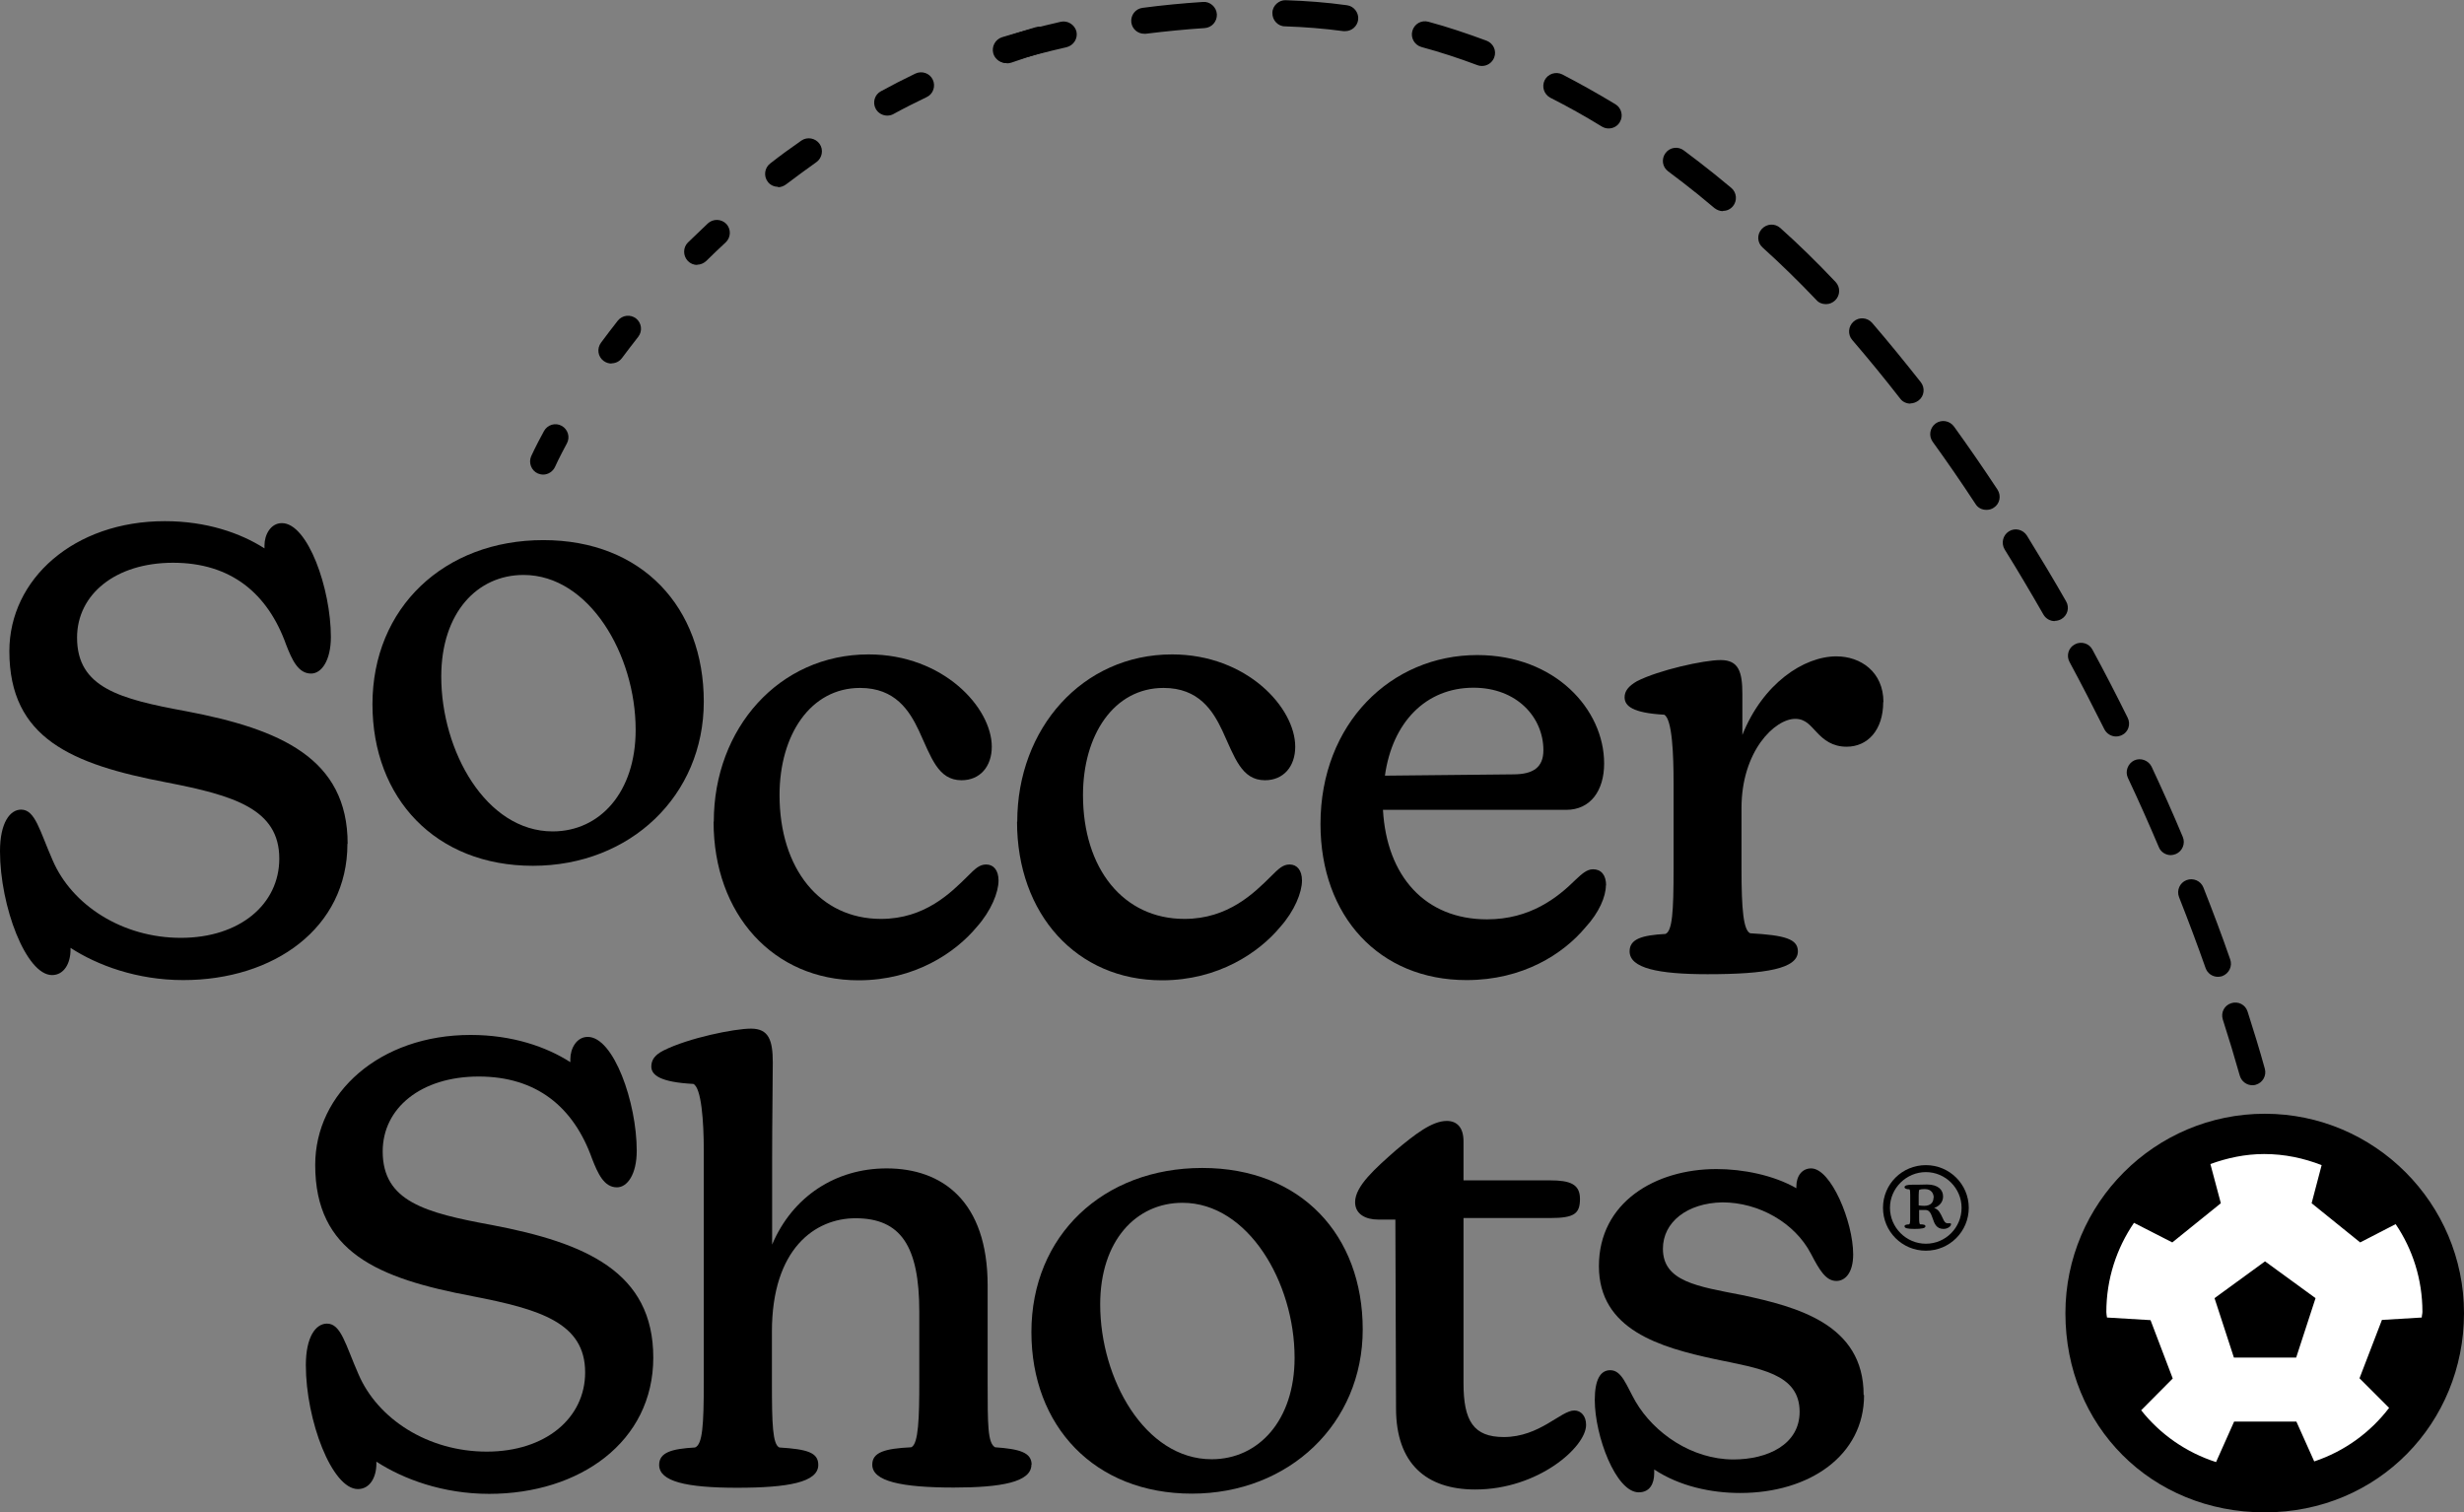
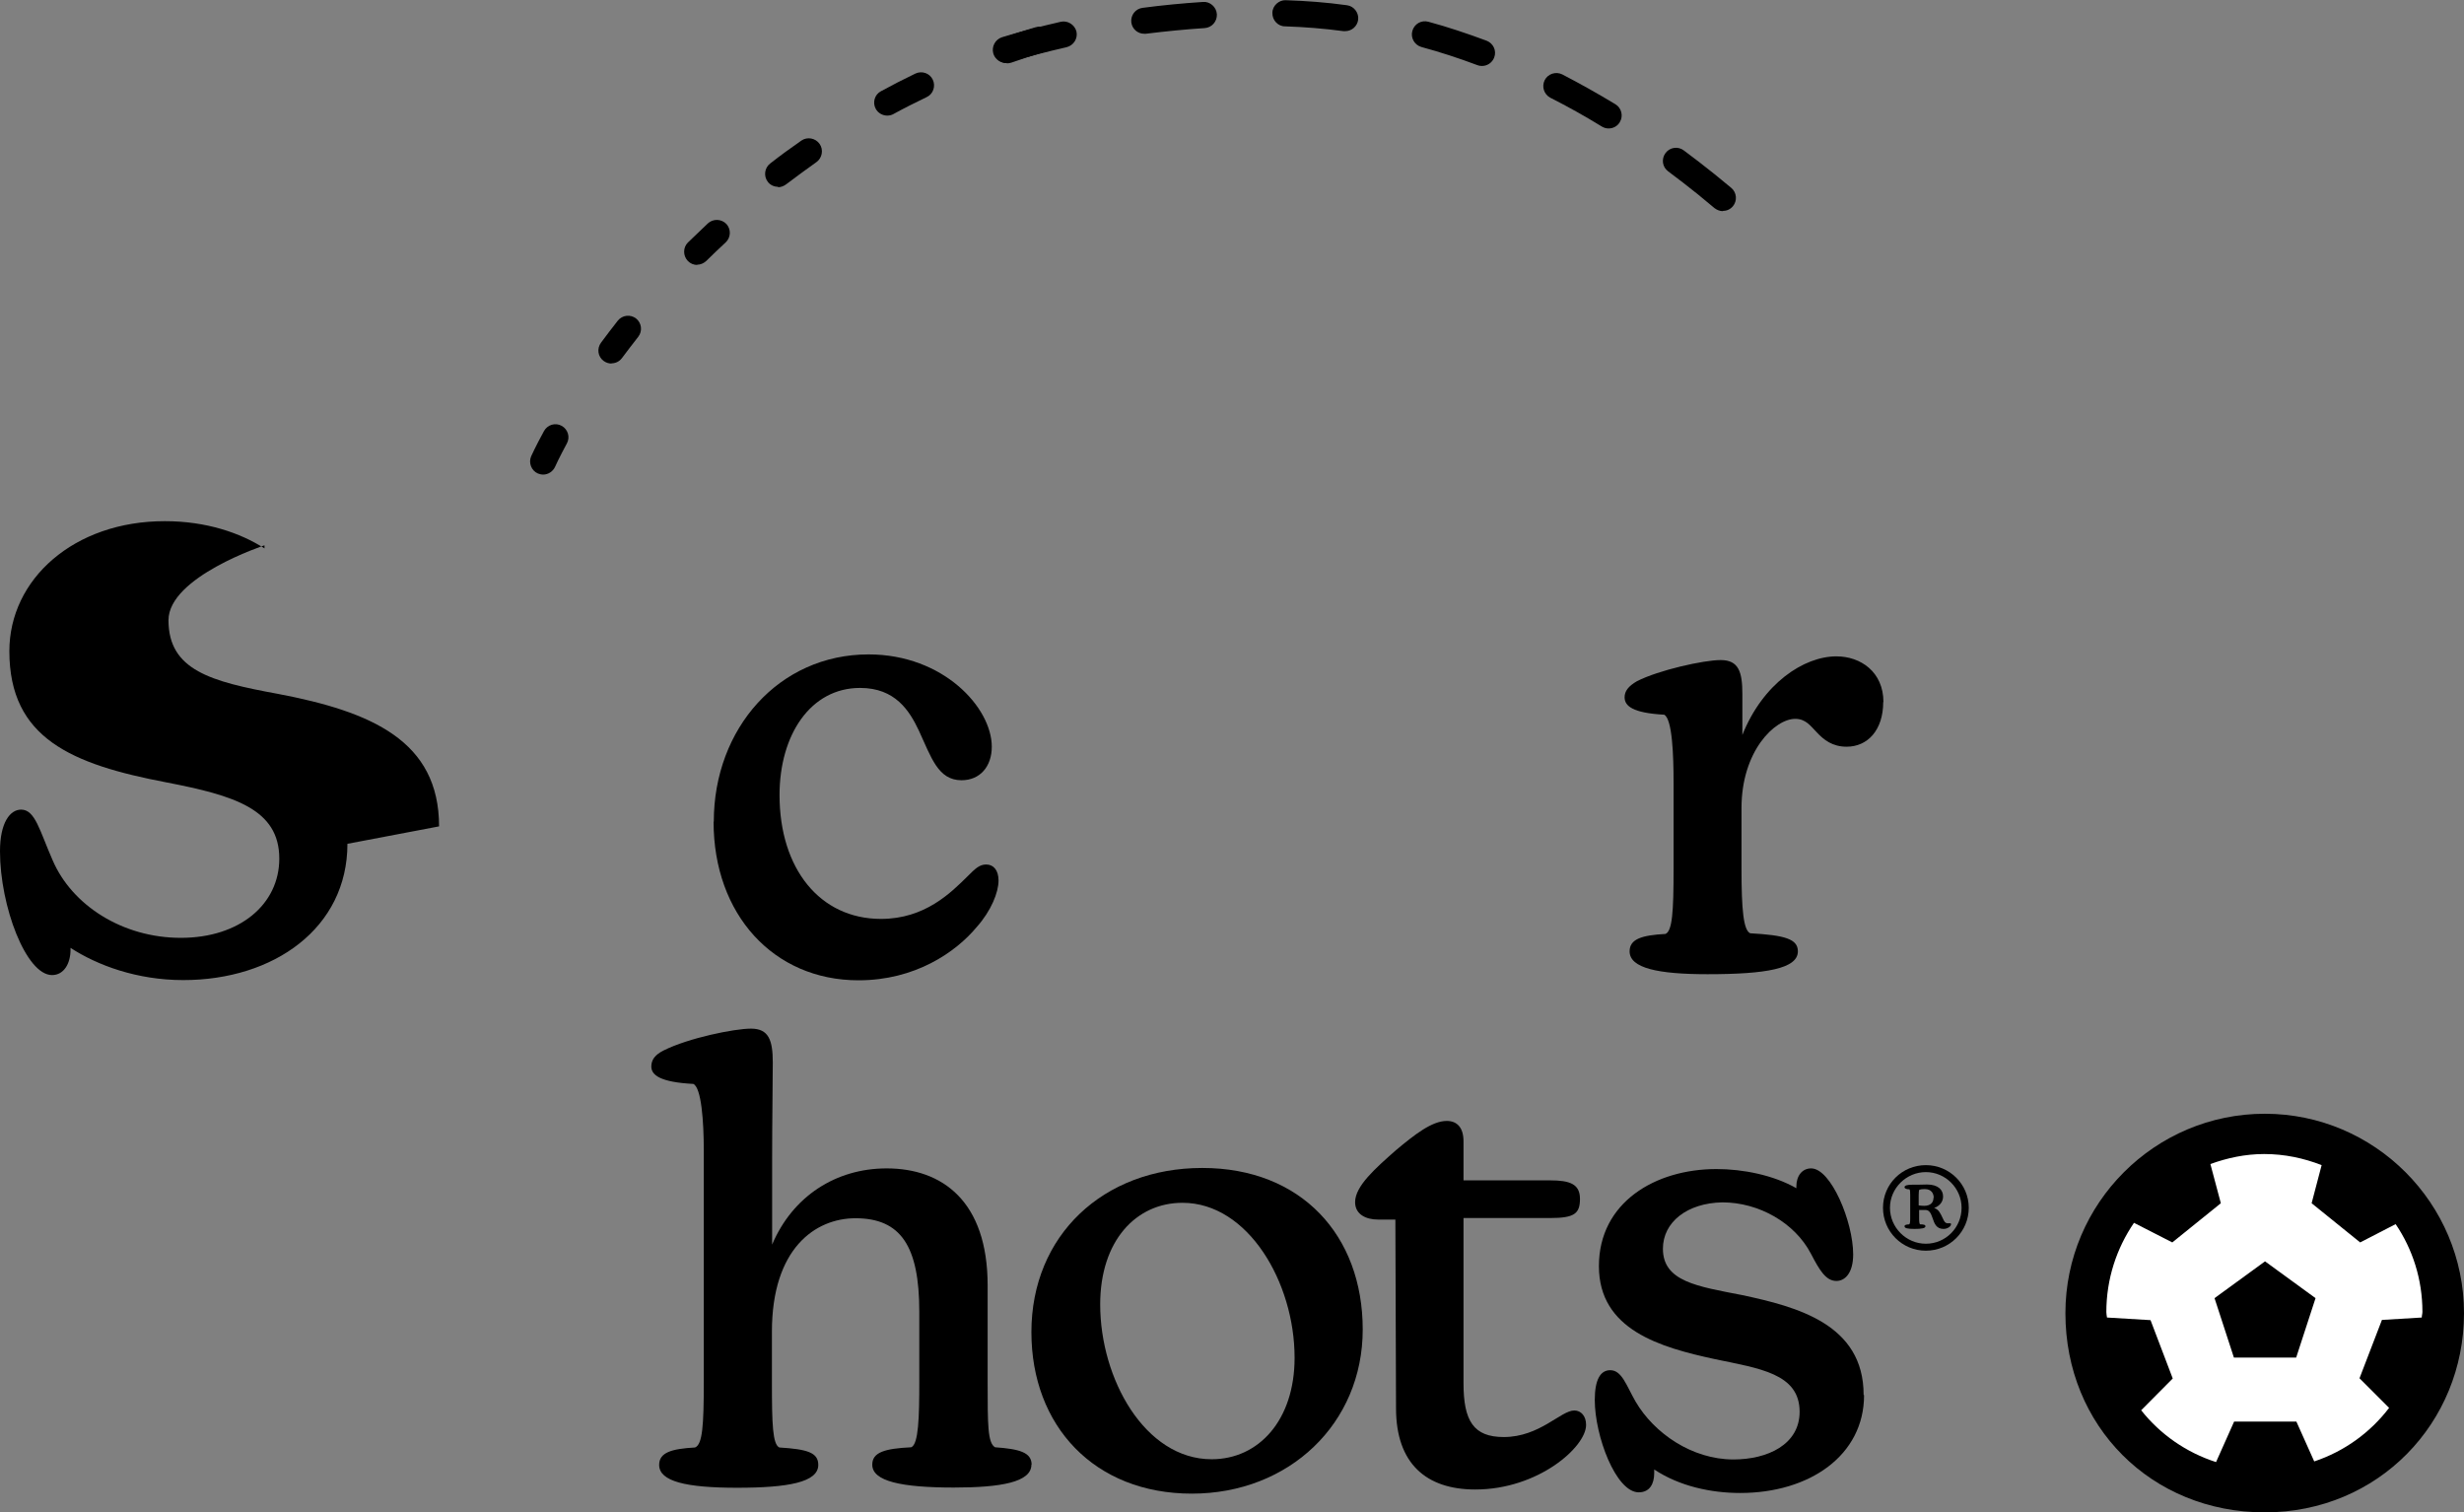
<svg xmlns="http://www.w3.org/2000/svg" id="Layer_2" viewBox="0 0 113.19 69.47">
  <rect x="0" y="0" width="113.19" height="69.47" fill="#808080" stroke="none" />
  <defs>
    <style>.cls-1,.cls-2{stroke-width:0px;}.cls-2{fill:#fff;}</style>
  </defs>
  <g id="Layer_1-2">
-     <path class="cls-1" d="M17.11,32.35c0-4.44,3.3-7.54,7.85-7.54s7.37,3.1,7.37,7.42-3.38,7.54-7.85,7.54-7.37-3.1-7.37-7.42ZM29.2,33.52c0-3.44-2.13-7.11-5.15-7.11-2.13,0-3.78,1.74-3.78,4.67,0,3.41,2.05,7.11,5.12,7.11,2.16,0,3.81-1.79,3.81-4.66Z" />
-     <path class="cls-1" d="M30.01,62.36c0,3.87-3.38,6.26-7.54,6.26-2.13,0-3.95-.68-5.18-1.48v.09c0,.65-.31,1.17-.85,1.17-1.19,0-2.39-3.16-2.39-5.69,0-1.31.46-1.91.97-1.91.65,0,.85.97,1.45,2.33.88,2.05,3.19,3.55,5.89,3.55s4.52-1.54,4.52-3.64c0-2.28-2.08-2.9-5.18-3.5-4.35-.82-7.22-2.02-7.22-6.03,0-3.3,2.96-5.97,7.14-5.97,1.91,0,3.47.54,4.58,1.25v-.14c0-.48.28-1.02.8-1.02,1.19,0,2.25,3.01,2.25,5.23,0,1.08-.43,1.68-.91,1.68-.6,0-.88-.65-1.14-1.31-.85-2.39-2.56-3.78-5.21-3.78s-4.41,1.45-4.41,3.44c0,2.3,1.96,2.82,5.01,3.38,4.32.82,7.42,2.16,7.42,6.09Z" />
    <path class="cls-1" d="M47.38,67.28c0,.8-1.39,1.05-3.56,1.05-2.42,0-3.75-.29-3.75-1.05,0-.57.57-.74,1.79-.8.34-.14.37-1.42.37-2.99v-3.24c0-3.01-.85-4.29-2.93-4.29-1.85,0-3.84,1.39-3.84,5.21v2.33c0,1.91.03,2.84.34,2.99,1.28.08,1.79.23,1.79.8,0,.8-1.39,1.05-3.73,1.05s-3.58-.29-3.58-1.05c0-.57.57-.74,1.65-.8.34-.14.4-1,.4-2.99v-10.67c0-1.31-.11-2.87-.48-3.04-1.51-.08-1.93-.4-1.93-.8,0-.31.17-.54.57-.74,1.14-.57,3.24-1,4.01-1,.82,0,1,.54,1,1.56s-.03,2.5-.03,4.52v3.84c.94-2.22,2.93-3.5,5.26-3.5,2.56,0,4.64,1.51,4.64,5.38v4.44c0,1.96,0,2.79.34,2.99,1.11.08,1.68.23,1.68.8Z" />
    <path class="cls-1" d="M47.38,61.19c0-4.44,3.3-7.54,7.85-7.54s7.37,3.1,7.37,7.42-3.38,7.54-7.85,7.54-7.37-3.1-7.37-7.42ZM59.47,62.36c0-3.44-2.13-7.11-5.15-7.11-2.13,0-3.78,1.74-3.78,4.67,0,3.41,2.05,7.11,5.12,7.11,2.16,0,3.81-1.79,3.81-4.66Z" />
    <path class="cls-1" d="M72.86,65.46c0,1-2.19,2.96-5.09,2.96-2.25,0-3.64-1.19-3.64-3.73l-.03-8.67h-.8c-.54,0-1.05-.23-1.05-.8,0-.74.94-1.56,1.88-2.39.85-.71,1.65-1.34,2.33-1.34.48,0,.77.31.77.94v1.79h3.98c.91,0,1.37.17,1.37.85s-.26.88-1.37.88h-3.98v7.59c0,1.73.46,2.47,1.85,2.47,1.65,0,2.62-1.22,3.24-1.22.31,0,.54.26.54.65Z" />
    <path class="cls-1" d="M85.63,64.09c0,2.76-2.5,4.49-5.69,4.49-1.34,0-2.79-.31-3.95-1.08v.17c0,.48-.2.88-.71.88-1.05,0-2.02-2.59-2.02-4.24,0-.94.26-1.37.71-1.37.54,0,.74.71,1.17,1.45.85,1.45,2.59,2.65,4.49,2.65,1.56,0,3.04-.68,3.04-2.19,0-1.76-1.85-1.99-3.9-2.42-2.5-.54-5.32-1.34-5.32-4.27s2.59-4.46,5.4-4.46c1.22,0,2.62.28,3.67.88v-.08c0-.48.26-.83.68-.83.91,0,1.93,2.45,1.93,3.95,0,.85-.37,1.22-.77,1.22-.48,0-.77-.48-1.17-1.25-.74-1.42-2.39-2.36-4.07-2.36-1.62.03-2.73.91-2.73,2.13,0,1.51,1.59,1.73,3.64,2.13,2.53.54,5.58,1.34,5.58,4.58Z" />
-     <path class="cls-1" d="M15.96,38.76c0,3.87-3.38,6.26-7.54,6.26-2.13,0-3.95-.68-5.18-1.48v.08c0,.65-.31,1.17-.85,1.17-1.19,0-2.39-3.16-2.39-5.69,0-1.31.46-1.91.97-1.91.65,0,.85.97,1.45,2.33.88,2.05,3.19,3.56,5.89,3.56s4.52-1.54,4.52-3.64c0-2.28-2.08-2.9-5.18-3.5-4.35-.83-7.22-2.02-7.22-6.03,0-3.3,2.96-5.97,7.14-5.97,1.91,0,3.47.54,4.58,1.25v-.14c0-.48.28-1.02.8-1.02,1.19,0,2.25,3.01,2.25,5.23,0,1.08-.43,1.68-.91,1.68-.6,0-.88-.65-1.14-1.31-.85-2.39-2.56-3.78-5.2-3.78s-4.41,1.45-4.41,3.44c0,2.3,1.96,2.82,5.01,3.38,4.32.82,7.42,2.16,7.42,6.09Z" />
+     <path class="cls-1" d="M15.96,38.76c0,3.87-3.38,6.26-7.54,6.26-2.13,0-3.95-.68-5.18-1.48v.08c0,.65-.31,1.17-.85,1.17-1.19,0-2.39-3.16-2.39-5.69,0-1.31.46-1.91.97-1.91.65,0,.85.97,1.45,2.33.88,2.05,3.19,3.56,5.89,3.56s4.52-1.54,4.52-3.64c0-2.28-2.08-2.9-5.18-3.5-4.35-.83-7.22-2.02-7.22-6.03,0-3.3,2.96-5.97,7.14-5.97,1.91,0,3.47.54,4.58,1.25v-.14s-4.41,1.45-4.41,3.44c0,2.3,1.96,2.82,5.01,3.38,4.32.82,7.42,2.16,7.42,6.09Z" />
    <path class="cls-1" d="M32.79,37.74c0-4.27,2.99-7.68,7.11-7.68,3.44,0,5.66,2.45,5.66,4.24,0,.91-.54,1.54-1.39,1.54-1.08,0-1.39-1.05-1.96-2.28-.43-.91-1.08-1.96-2.7-1.96-2.28,0-3.7,2.16-3.7,4.92,0,3.38,1.85,5.69,4.66,5.69,2.02,0,3.21-1.2,3.98-1.96.34-.34.54-.54.85-.54.34,0,.57.26.57.74,0,.54-.34,1.39-1,2.13-.97,1.17-2.84,2.45-5.43,2.45-3.92,0-6.66-3.04-6.66-7.28Z" />
-     <path class="cls-1" d="M46.73,37.74c0-4.27,2.99-7.68,7.11-7.68,3.44,0,5.66,2.45,5.66,4.24,0,.91-.54,1.54-1.39,1.54-1.08,0-1.39-1.05-1.96-2.28-.43-.91-1.08-1.96-2.7-1.96-2.28,0-3.7,2.16-3.7,4.92,0,3.38,1.85,5.69,4.66,5.69,2.02,0,3.21-1.2,3.98-1.96.34-.34.54-.54.85-.54.34,0,.57.26.57.74,0,.54-.34,1.39-1,2.13-.97,1.17-2.84,2.45-5.43,2.45-3.92,0-6.66-3.04-6.66-7.28Z" />
-     <path class="cls-1" d="M73.77,40.67c0,.51-.31,1.25-.94,1.93-1.02,1.22-2.87,2.42-5.46,2.42-4.01,0-6.71-2.93-6.71-7.17,0-4.61,3.24-7.76,7.2-7.76,3.58,0,5.83,2.5,5.83,4.98,0,1.25-.63,2.13-1.74,2.13h-8.42c.17,3.04,1.93,5.03,4.78,5.03,1.99,0,3.24-1,4.07-1.82.28-.26.51-.48.8-.48.37,0,.6.26.6.74ZM63.62,35.63l5.89-.06c.91,0,1.39-.31,1.39-1.11,0-1.51-1.22-2.87-3.21-2.87-2.19,0-3.73,1.59-4.07,4.04Z" />
    <path class="cls-1" d="M86.51,32.25c0,1.28-.71,2.05-1.68,2.05-.65,0-1.05-.31-1.39-.68-.26-.26-.48-.6-.97-.6-.94,0-2.47,1.48-2.47,4.1v2.79c0,1.88.09,2.82.4,2.96,1.59.09,2.19.26,2.19.83,0,.8-1.48,1.05-4.15,1.05-2.28,0-3.58-.28-3.58-1.05,0-.57.57-.74,1.65-.8.31-.14.37-1,.37-2.99v-3.95c0-1.28-.06-2.93-.43-3.13-1.45-.08-1.82-.4-1.82-.8,0-.28.17-.51.57-.74,1-.51,3.07-.97,3.84-.97.83,0,1,.54,1,1.56v1.88c.94-2.36,2.82-3.61,4.32-3.61,1.11,0,2.16.71,2.16,2.1Z" />
-     <path class="cls-1" d="M103.47,49.85c-.26,0-.5-.17-.58-.44-.24-.85-.5-1.71-.78-2.58-.1-.32.07-.65.39-.75.32-.1.65.07.75.39.28.88.55,1.75.79,2.62.09.32-.1.65-.42.74-.05.02-.11.02-.16.02ZM101.89,44.87c-.25,0-.48-.15-.57-.4-.38-1.08-.79-2.17-1.22-3.26-.12-.31.03-.66.34-.78.31-.12.66.03.78.34.43,1.09.85,2.2,1.23,3.3.11.31-.05.65-.37.77-.07.02-.13.03-.2.03ZM99.72,39.28c-.23,0-.46-.14-.55-.37-.45-1.06-.92-2.12-1.42-3.18-.14-.3,0-.66.29-.8.3-.14.66,0,.8.29.5,1.07.98,2.14,1.43,3.22.13.3-.01.66-.32.79-.08.03-.16.05-.23.05ZM97.21,33.83c-.22,0-.43-.12-.54-.33-.52-1.04-1.05-2.07-1.6-3.09-.16-.29-.05-.66.24-.81.29-.16.66-.05.81.24.56,1.03,1.1,2.08,1.62,3.13.15.3.03.66-.27.8-.09.04-.18.06-.27.06ZM94.39,28.53c-.21,0-.41-.11-.52-.3-.58-1.01-1.17-2.01-1.78-2.99-.17-.28-.09-.65.19-.83.28-.18.65-.09.83.19.61.99,1.22,2,1.8,3.02.17.29.07.65-.22.82-.09.05-.2.08-.3.08ZM91.25,23.42c-.2,0-.39-.09-.5-.27-.65-.99-1.31-1.95-1.97-2.86-.19-.27-.13-.64.14-.84.27-.19.64-.13.84.14.67.93,1.34,1.9,2,2.9.18.28.11.65-.17.83-.1.07-.22.1-.33.1ZM87.76,18.54c-.18,0-.36-.08-.47-.23-.73-.94-1.47-1.84-2.2-2.69-.22-.25-.19-.63.06-.85.25-.22.63-.19.85.06.74.86,1.49,1.78,2.24,2.73.2.26.16.64-.11.84-.11.08-.24.13-.37.13ZM83.87,13.97c-.16,0-.32-.06-.43-.19-.83-.87-1.66-1.68-2.47-2.41-.25-.22-.27-.6-.04-.85s.6-.27.85-.05c.84.75,1.69,1.58,2.54,2.48.23.24.22.62-.02.85-.12.11-.26.17-.41.17Z" />
    <path class="cls-1" d="M35.74,8.58c-.18,0-.36-.08-.47-.23-.2-.26-.15-.64.11-.84.46-.36.94-.71,1.43-1.05.27-.19.65-.12.84.15.19.27.12.65-.15.84-.48.34-.94.68-1.39,1.02-.11.08-.24.13-.37.13ZM40.76,5.31c-.21,0-.42-.11-.53-.31-.16-.29-.05-.66.24-.81.51-.28,1.04-.55,1.58-.81.3-.14.66-.02.8.28.14.3.02.66-.28.8-.52.25-1.04.51-1.53.78-.09.05-.19.07-.28.07ZM46.25,2.9c-.25,0-.48-.16-.57-.4-.11-.31.06-.65.37-.76.5-.17,1.01-.34,1.53-.49.32-.1.65.09.75.4.09.32-.09.65-.4.75-.5.15-1,.31-1.48.48-.07.02-.13.03-.2.03Z" />
    <path class="cls-1" d="M79.15,9.7c-.14,0-.27-.05-.39-.14-.25-.21-.51-.42-.76-.63-.45-.36-.91-.72-1.37-1.06-.27-.2-.32-.57-.12-.84.2-.27.58-.32.84-.12.47.35.94.71,1.4,1.08.26.21.52.43.78.64.25.21.29.59.07.85-.12.14-.29.21-.46.21ZM73.89,5.9c-.11,0-.21-.03-.31-.09-.78-.48-1.57-.92-2.36-1.32-.29-.15-.41-.51-.26-.81.15-.29.51-.41.81-.26.81.42,1.63.88,2.44,1.37.28.17.37.54.2.82-.11.19-.31.29-.51.29ZM68.07,3.03c-.07,0-.14-.01-.21-.04-.85-.32-1.71-.6-2.56-.83-.32-.09-.51-.42-.42-.74s.41-.51.74-.42c.89.24,1.78.54,2.67.87.31.12.47.46.35.77-.09.24-.32.39-.56.39ZM46.21,2.89c-.26,0-.5-.17-.58-.43-.09-.32.09-.65.4-.75.88-.27,1.79-.5,2.7-.71.31-.07.64.13.72.45.07.32-.13.64-.46.72-.88.2-1.76.43-2.62.68-.06.02-.12.03-.17.03ZM52.56,1.55c-.3,0-.55-.22-.59-.52-.04-.33.19-.63.52-.67.91-.12,1.84-.21,2.77-.27.32-.03.62.23.64.56.02.33-.23.62-.56.64-.91.06-1.81.15-2.7.26-.03,0-.05,0-.08,0ZM61.79,1.43s-.05,0-.08,0c-.89-.12-1.79-.19-2.68-.22-.33,0-.59-.29-.58-.62,0-.33.31-.6.62-.58.93.03,1.87.1,2.8.23.33.04.56.35.52.67-.04.3-.3.52-.59.52Z" />
    <path class="cls-1" d="M24.95,21.8c-.08,0-.16-.02-.24-.05-.3-.13-.44-.49-.31-.79,0,0,.19-.43.59-1.16.16-.29.52-.4.81-.24.29.16.4.52.24.81-.36.67-.54,1.06-.54,1.07-.1.22-.32.36-.55.36ZM28.09,16.7c-.12,0-.25-.04-.36-.12-.27-.2-.32-.57-.12-.84.24-.33.5-.66.77-1.01.21-.26.58-.3.84-.1.26.21.3.58.1.84-.26.33-.51.66-.75.98-.12.16-.3.24-.48.24ZM32.03,12.17c-.16,0-.31-.06-.43-.18-.23-.24-.23-.62,0-.85.3-.29.6-.58.92-.88.24-.22.62-.21.85.03.22.24.21.62-.04.85-.31.28-.6.57-.89.85-.12.11-.27.17-.42.17Z" />
    <path class="cls-1" d="M90.44,55.48c0,1.09-.88,1.97-1.97,1.97s-1.97-.88-1.97-1.97.88-1.96,1.97-1.96,1.97.88,1.97,1.96ZM90.11,55.48c0-.9-.74-1.64-1.64-1.64s-1.65.74-1.65,1.64.74,1.65,1.65,1.65,1.64-.74,1.64-1.65ZM89.62,56.25c0,.08-.15.2-.34.2-.33,0-.42-.25-.5-.49-.07-.19-.13-.38-.33-.38h-.29v.38c0,.15.01.27.05.28.18,0,.24.03.24.09,0,.09-.18.12-.5.12s-.46-.03-.46-.12c0-.07.08-.08.21-.09.04-.02.05-.09.05-.28v-1.05c0-.13,0-.26-.04-.28-.15,0-.22-.04-.22-.1,0-.08.14-.11.35-.11h.22c.1,0,.29-.01.46-.01.52,0,.74.25.74.55,0,.26-.17.44-.41.53.21.06.29.25.38.44.09.21.14.25.22.26.07,0,.1,0,.13,0,.03,0,.05.02.05.06ZM88.83,55.02c0-.18-.09-.4-.41-.4-.11,0-.2.01-.25.03-.02.03-.03.12-.03.26v.46c.08.01.16.02.25.02.29,0,.43-.15.43-.37Z" />
    <path class="cls-1" d="M94.88,60.32c0,5.19,3.95,9.15,9.16,9.15s9.15-4.11,9.15-9.15-4.1-9.16-9.15-9.16-9.16,4.11-9.16,9.16Z" />
    <path class="cls-2" d="M108.39,63.31l1.03-2.68,1.83-.11c0-.09.03-.17.03-.26,0-1.49-.45-2.88-1.23-4.03l-1.63.84-2.23-1.8.46-1.75c-.82-.32-1.7-.51-2.64-.51-.87,0-1.7.18-2.47.46l.48,1.8-2.23,1.8-1.76-.9c-.8,1.17-1.27,2.58-1.27,4.1,0,.09.02.17.03.25l2,.12,1.02,2.68-1.45,1.46c.88,1.11,2.07,1.94,3.44,2.38l.83-1.86h2.86l.82,1.83c1.38-.46,2.57-1.32,3.44-2.46l-1.36-1.36ZM105.48,62.36h-2.86l-.89-2.73,2.32-1.69,2.32,1.69-.89,2.73Z" />
  </g>
</svg>